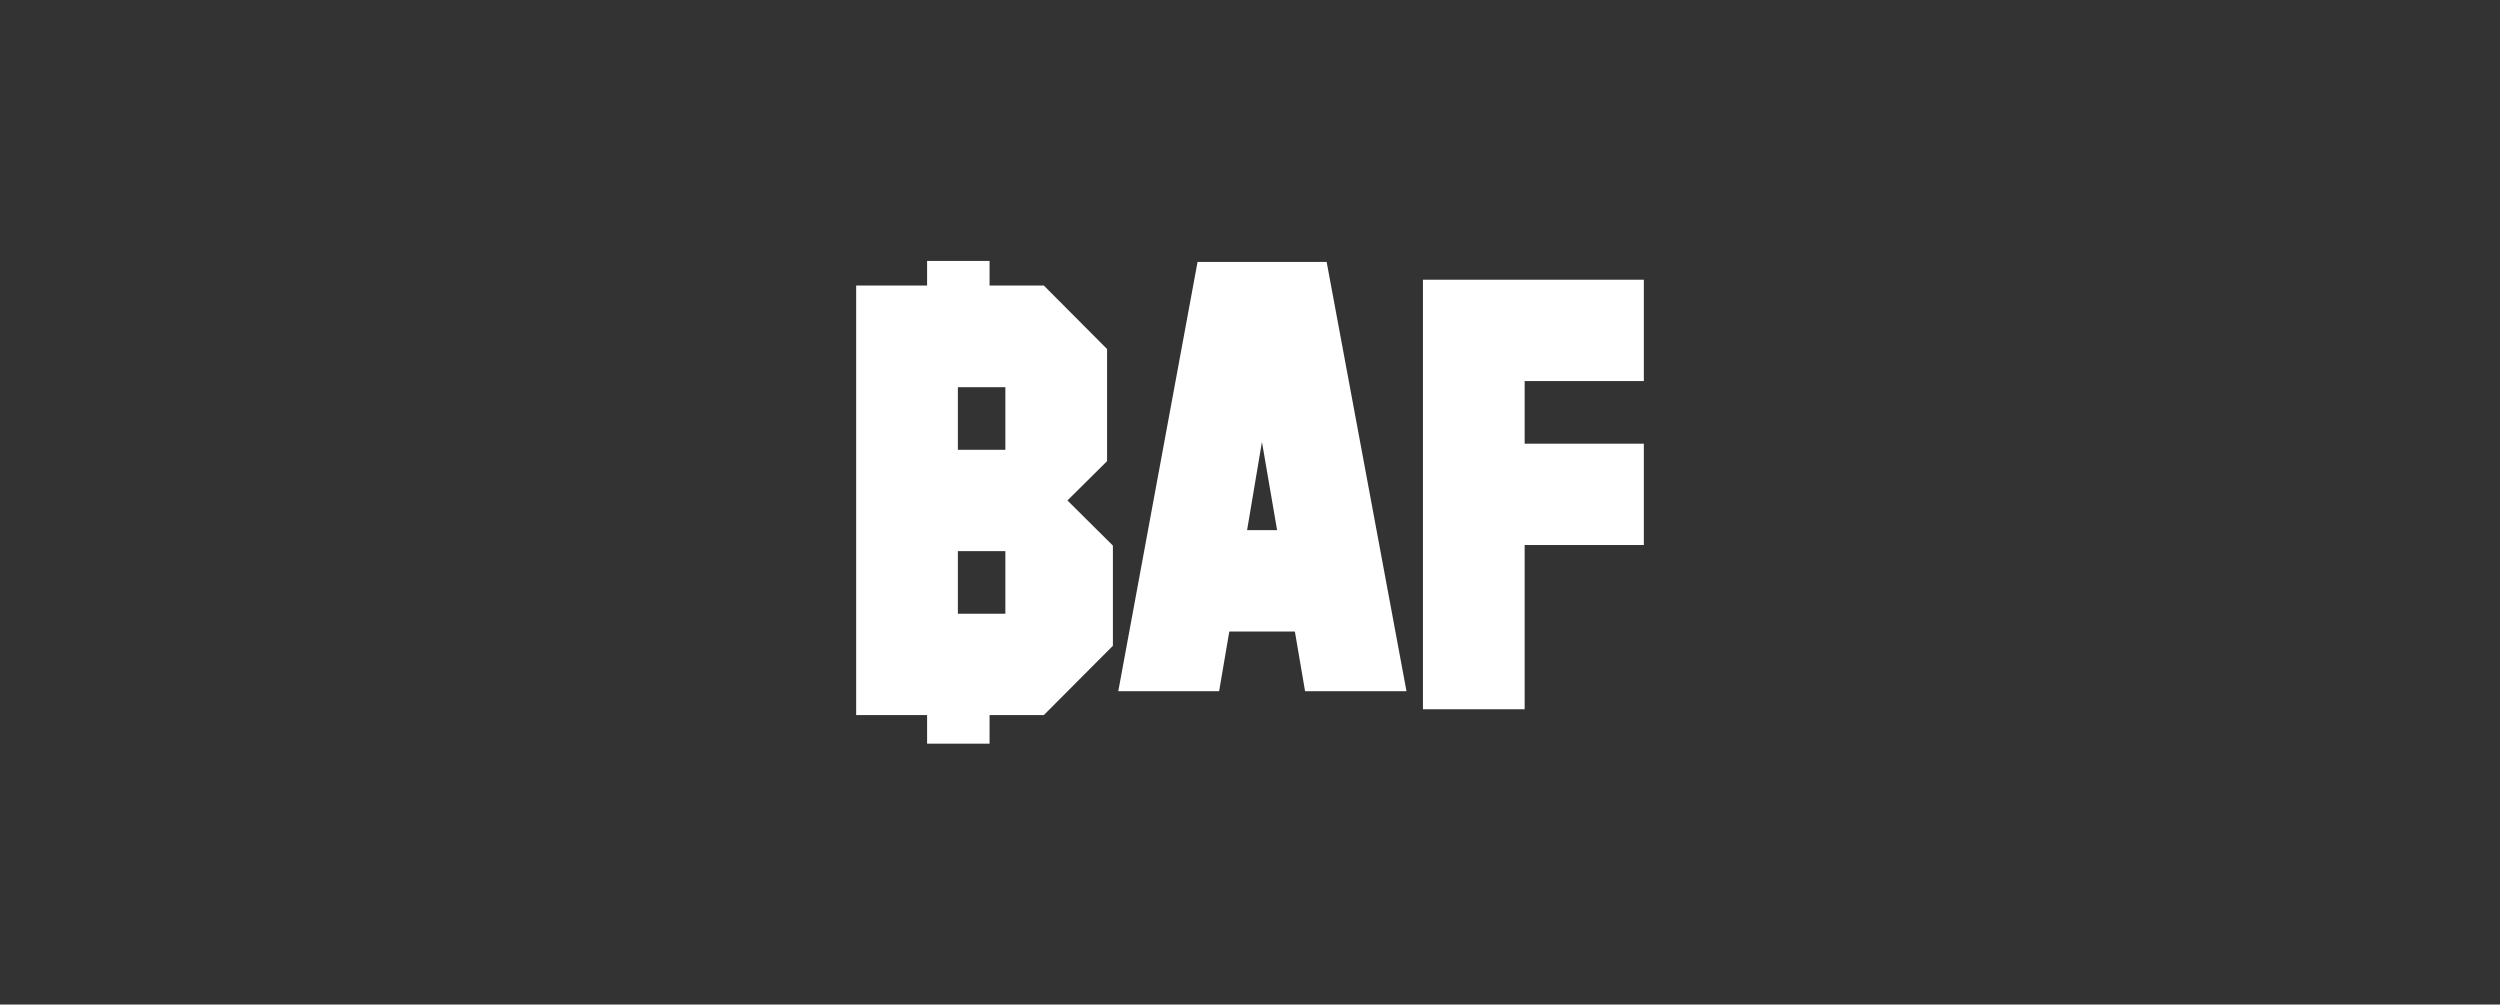
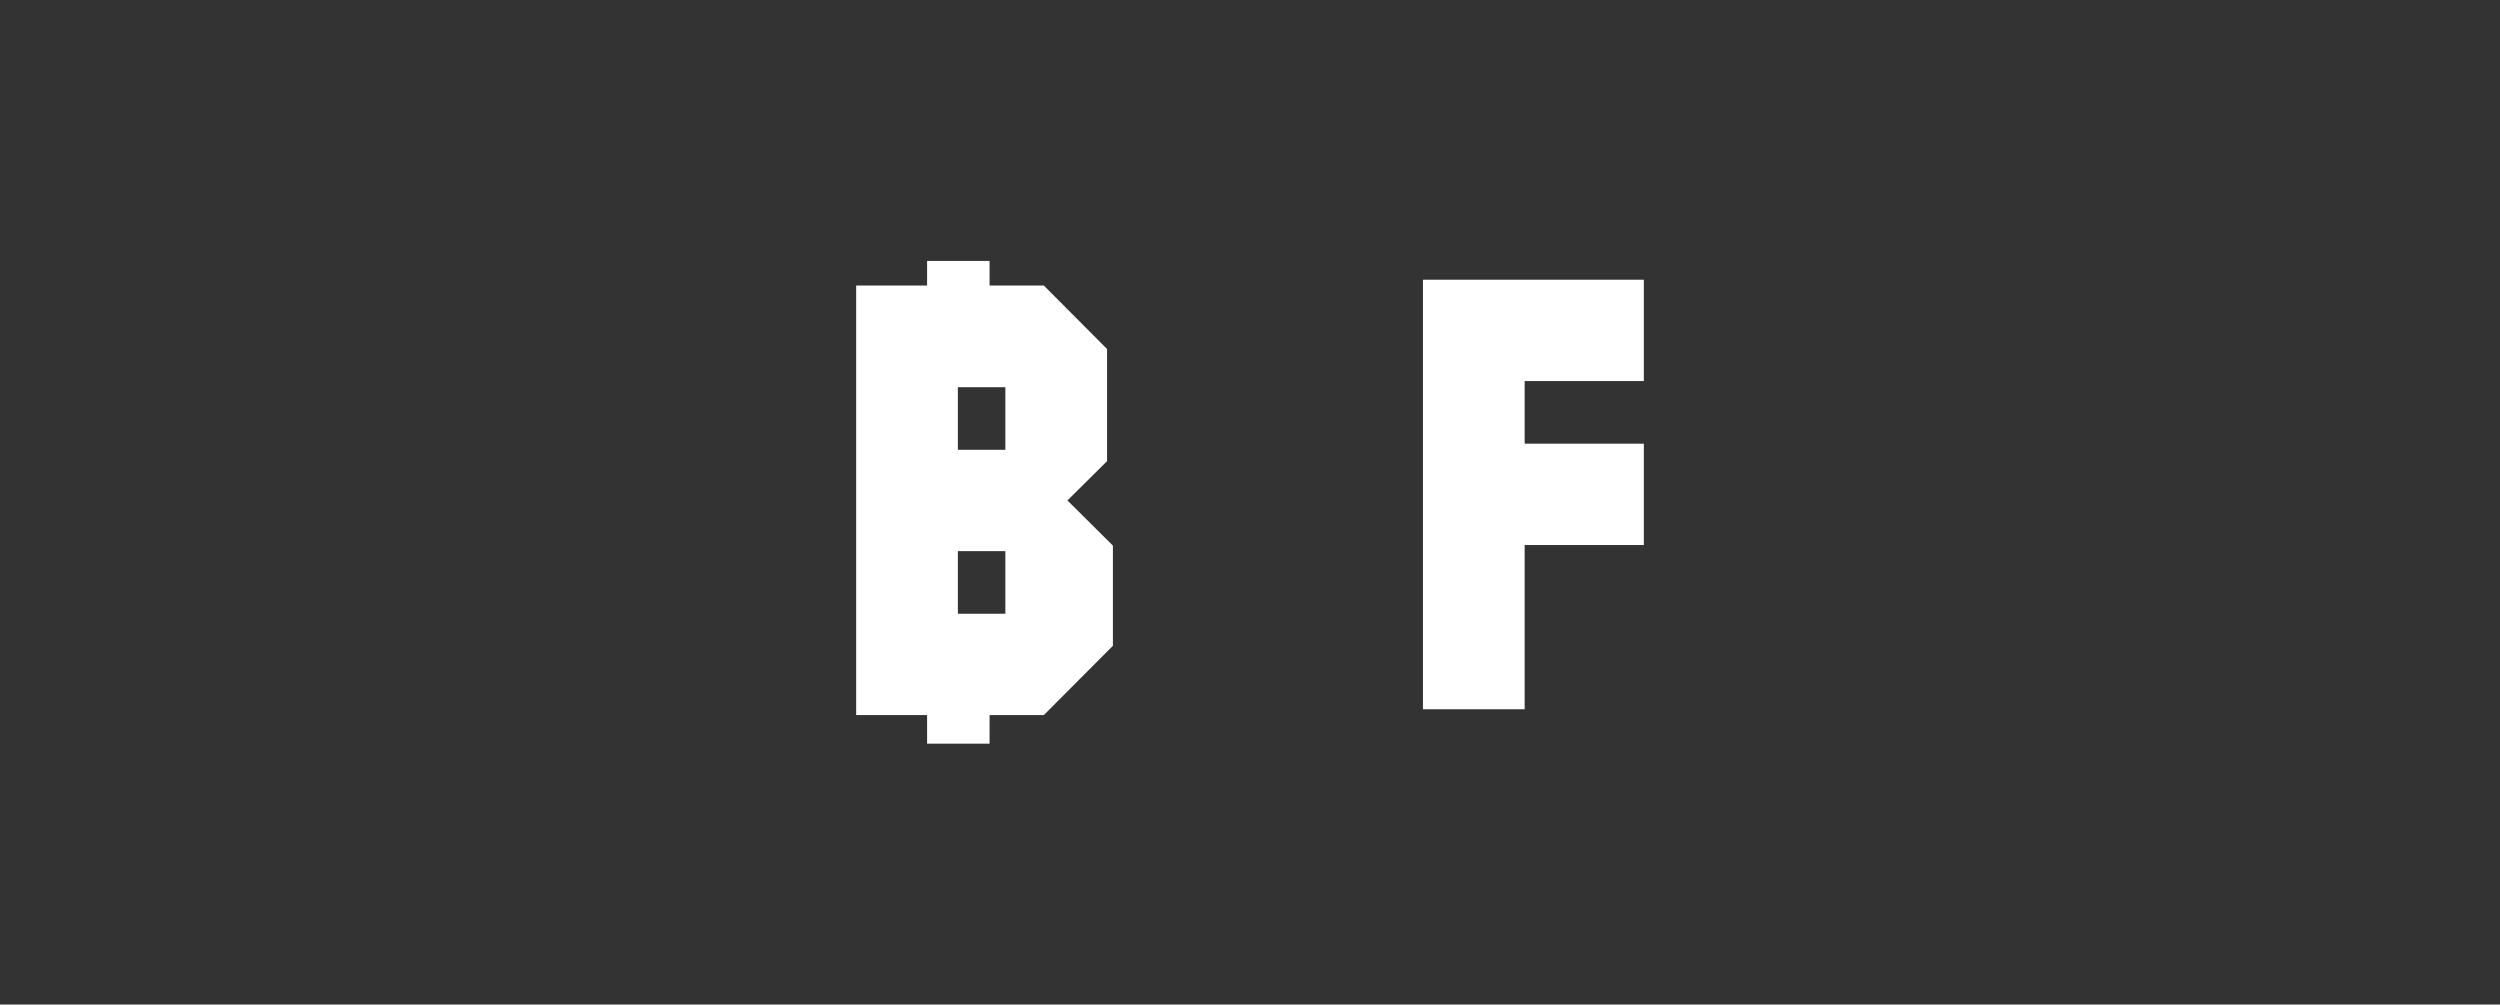
<svg xmlns="http://www.w3.org/2000/svg" width="438" height="176" viewBox="0 0 438 176" fill="none">
  <rect x="0" y="0" width="438" height="176" fill="#333333" stroke="none" />
  <path fill-rule="evenodd" clip-rule="evenodd" d="M173.371 45.71H162.427V50.028H150V125.282H162.427V130.29H173.371V125.282H182.879L194.98 113.139V95.589L187.015 87.68L193.958 80.793V61.15L182.879 50.028H173.371V45.71ZM176.14 78.803H167.818V67.834H176.14V78.803ZM167.818 107.527H176.14V96.558H167.818V107.527Z" fill="white" />
-   <path fill-rule="evenodd" clip-rule="evenodd" d="M215.375 110.639L213.588 121.099H195.923L209.81 45.895H232.428L246.417 121.099H228.649L226.862 110.639H215.375ZM218.489 92.885H223.748L221.093 77.425L218.489 92.885Z" fill="white" />
  <path d="M267.118 124.262V95.487H288V77.732H267.118V66.762H288V49.007H249.3V124.262H267.118Z" fill="white" />
</svg>